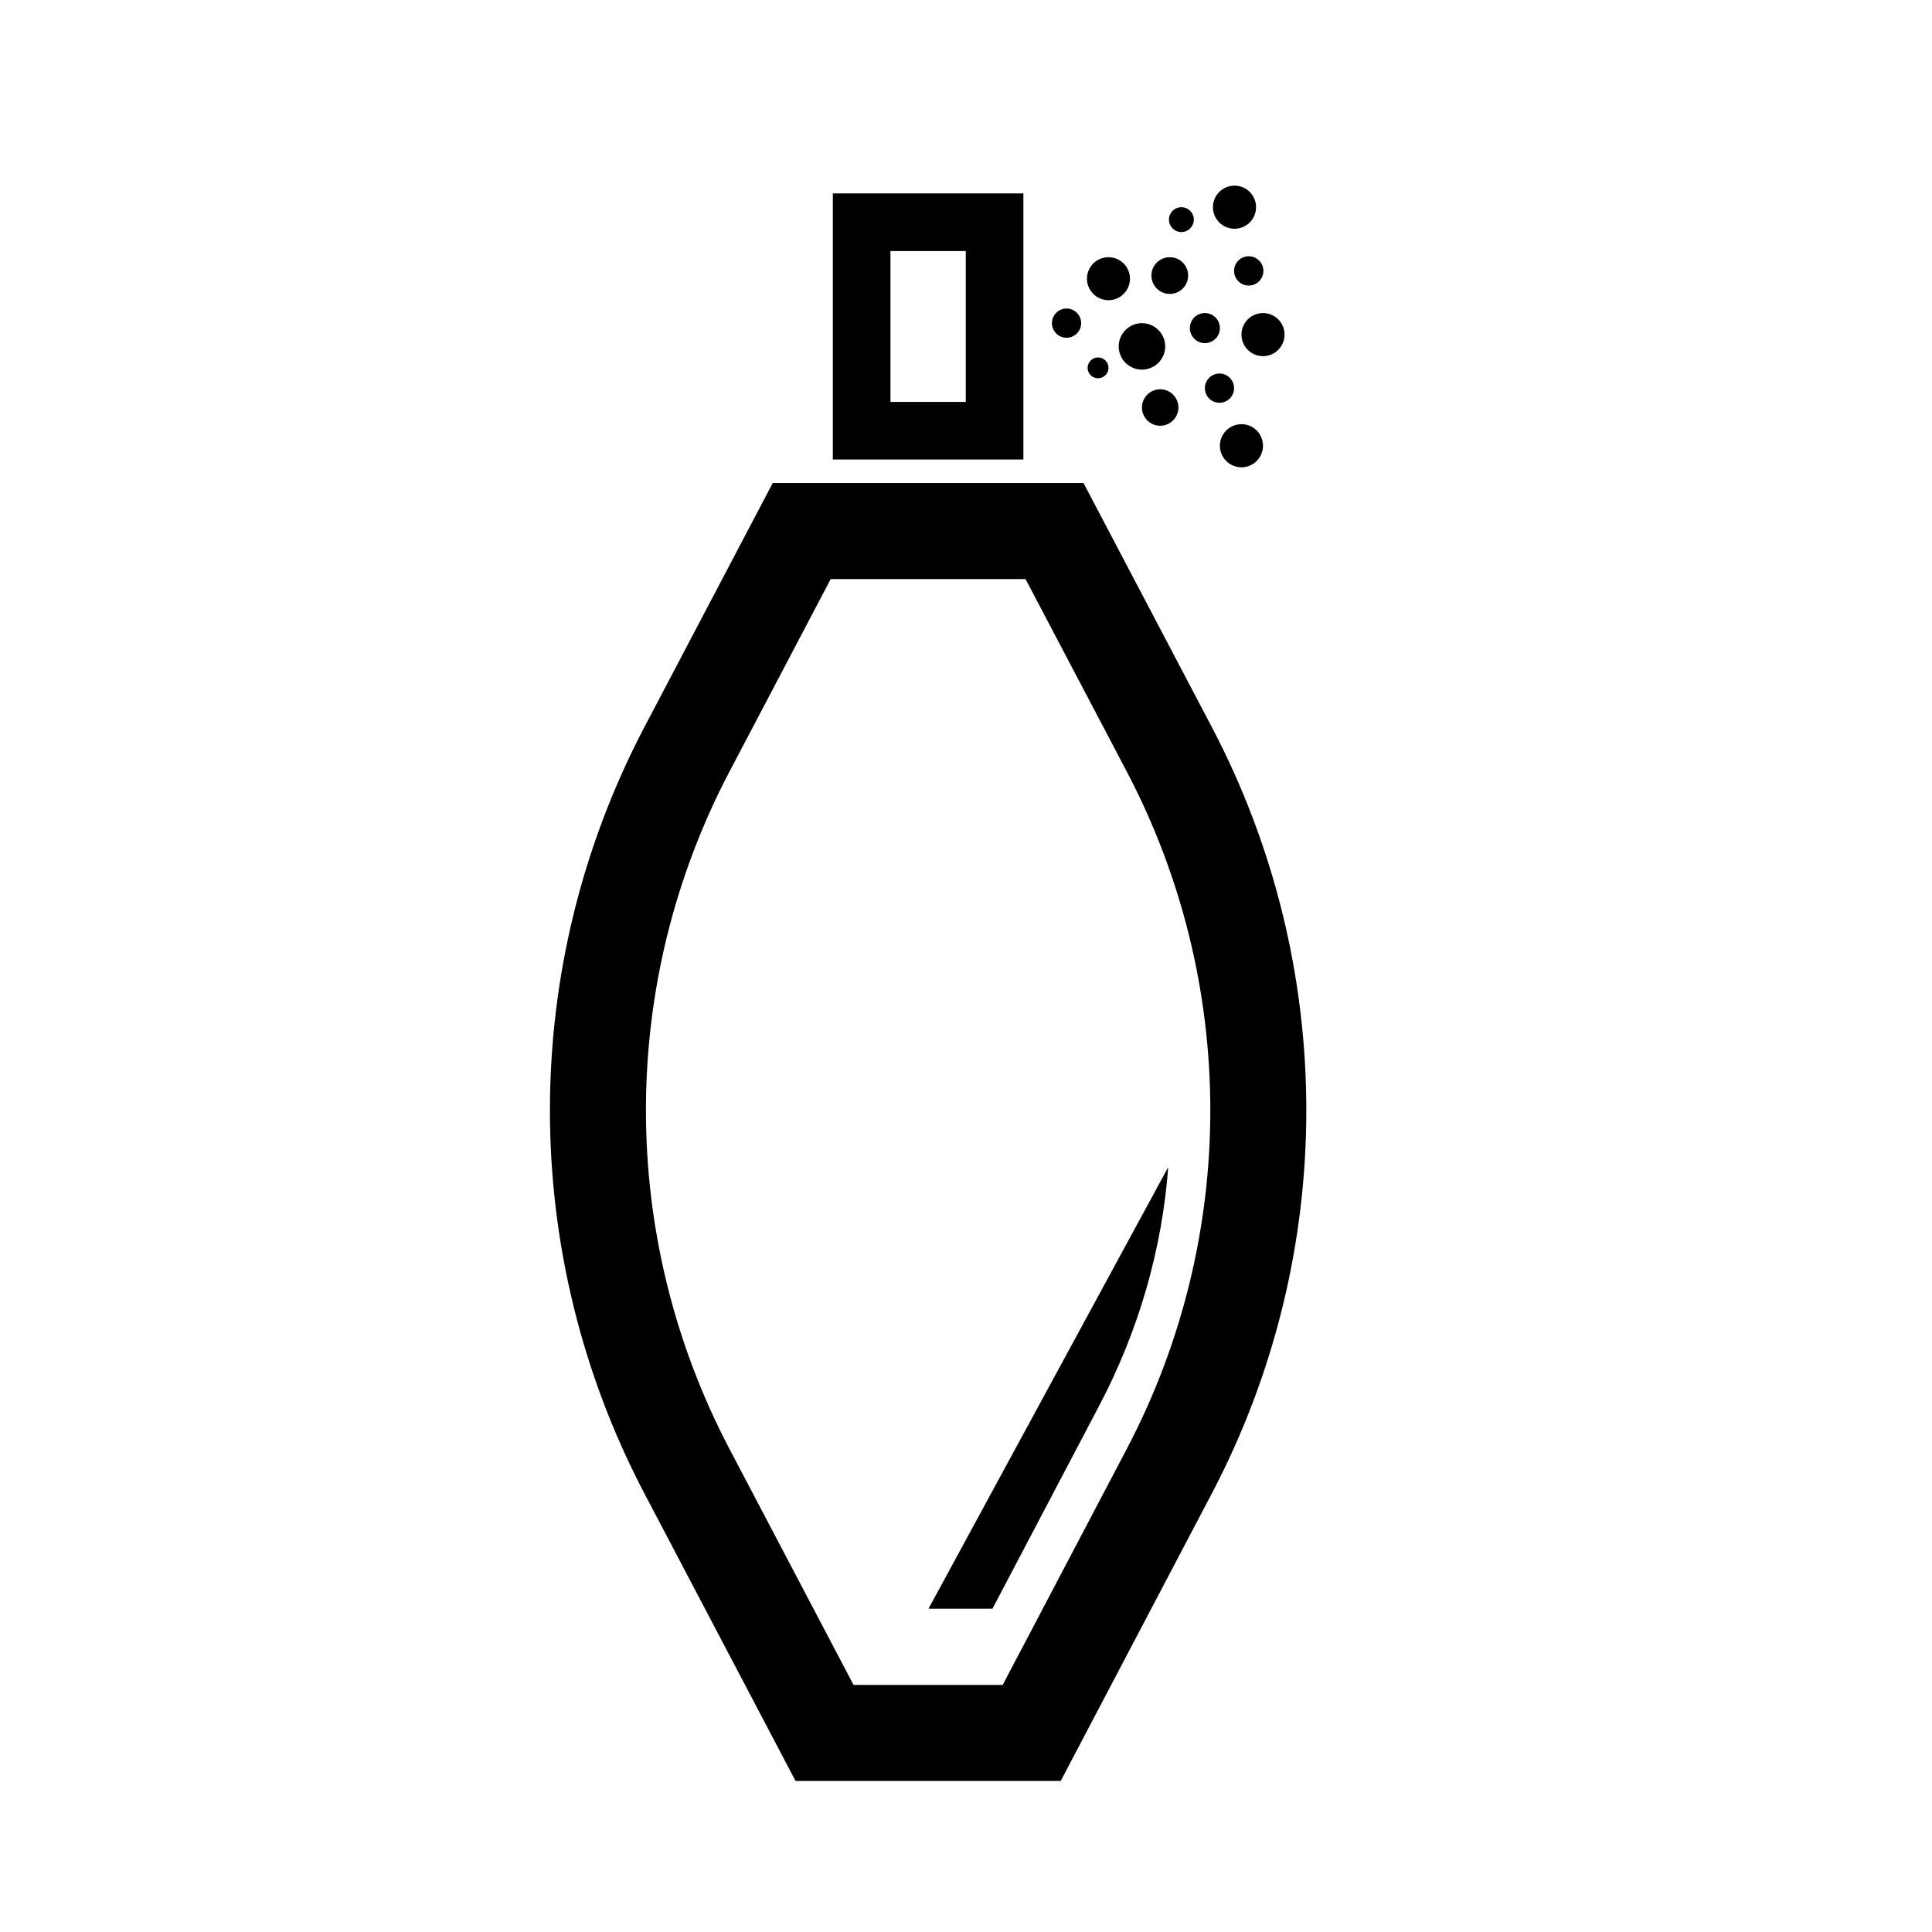
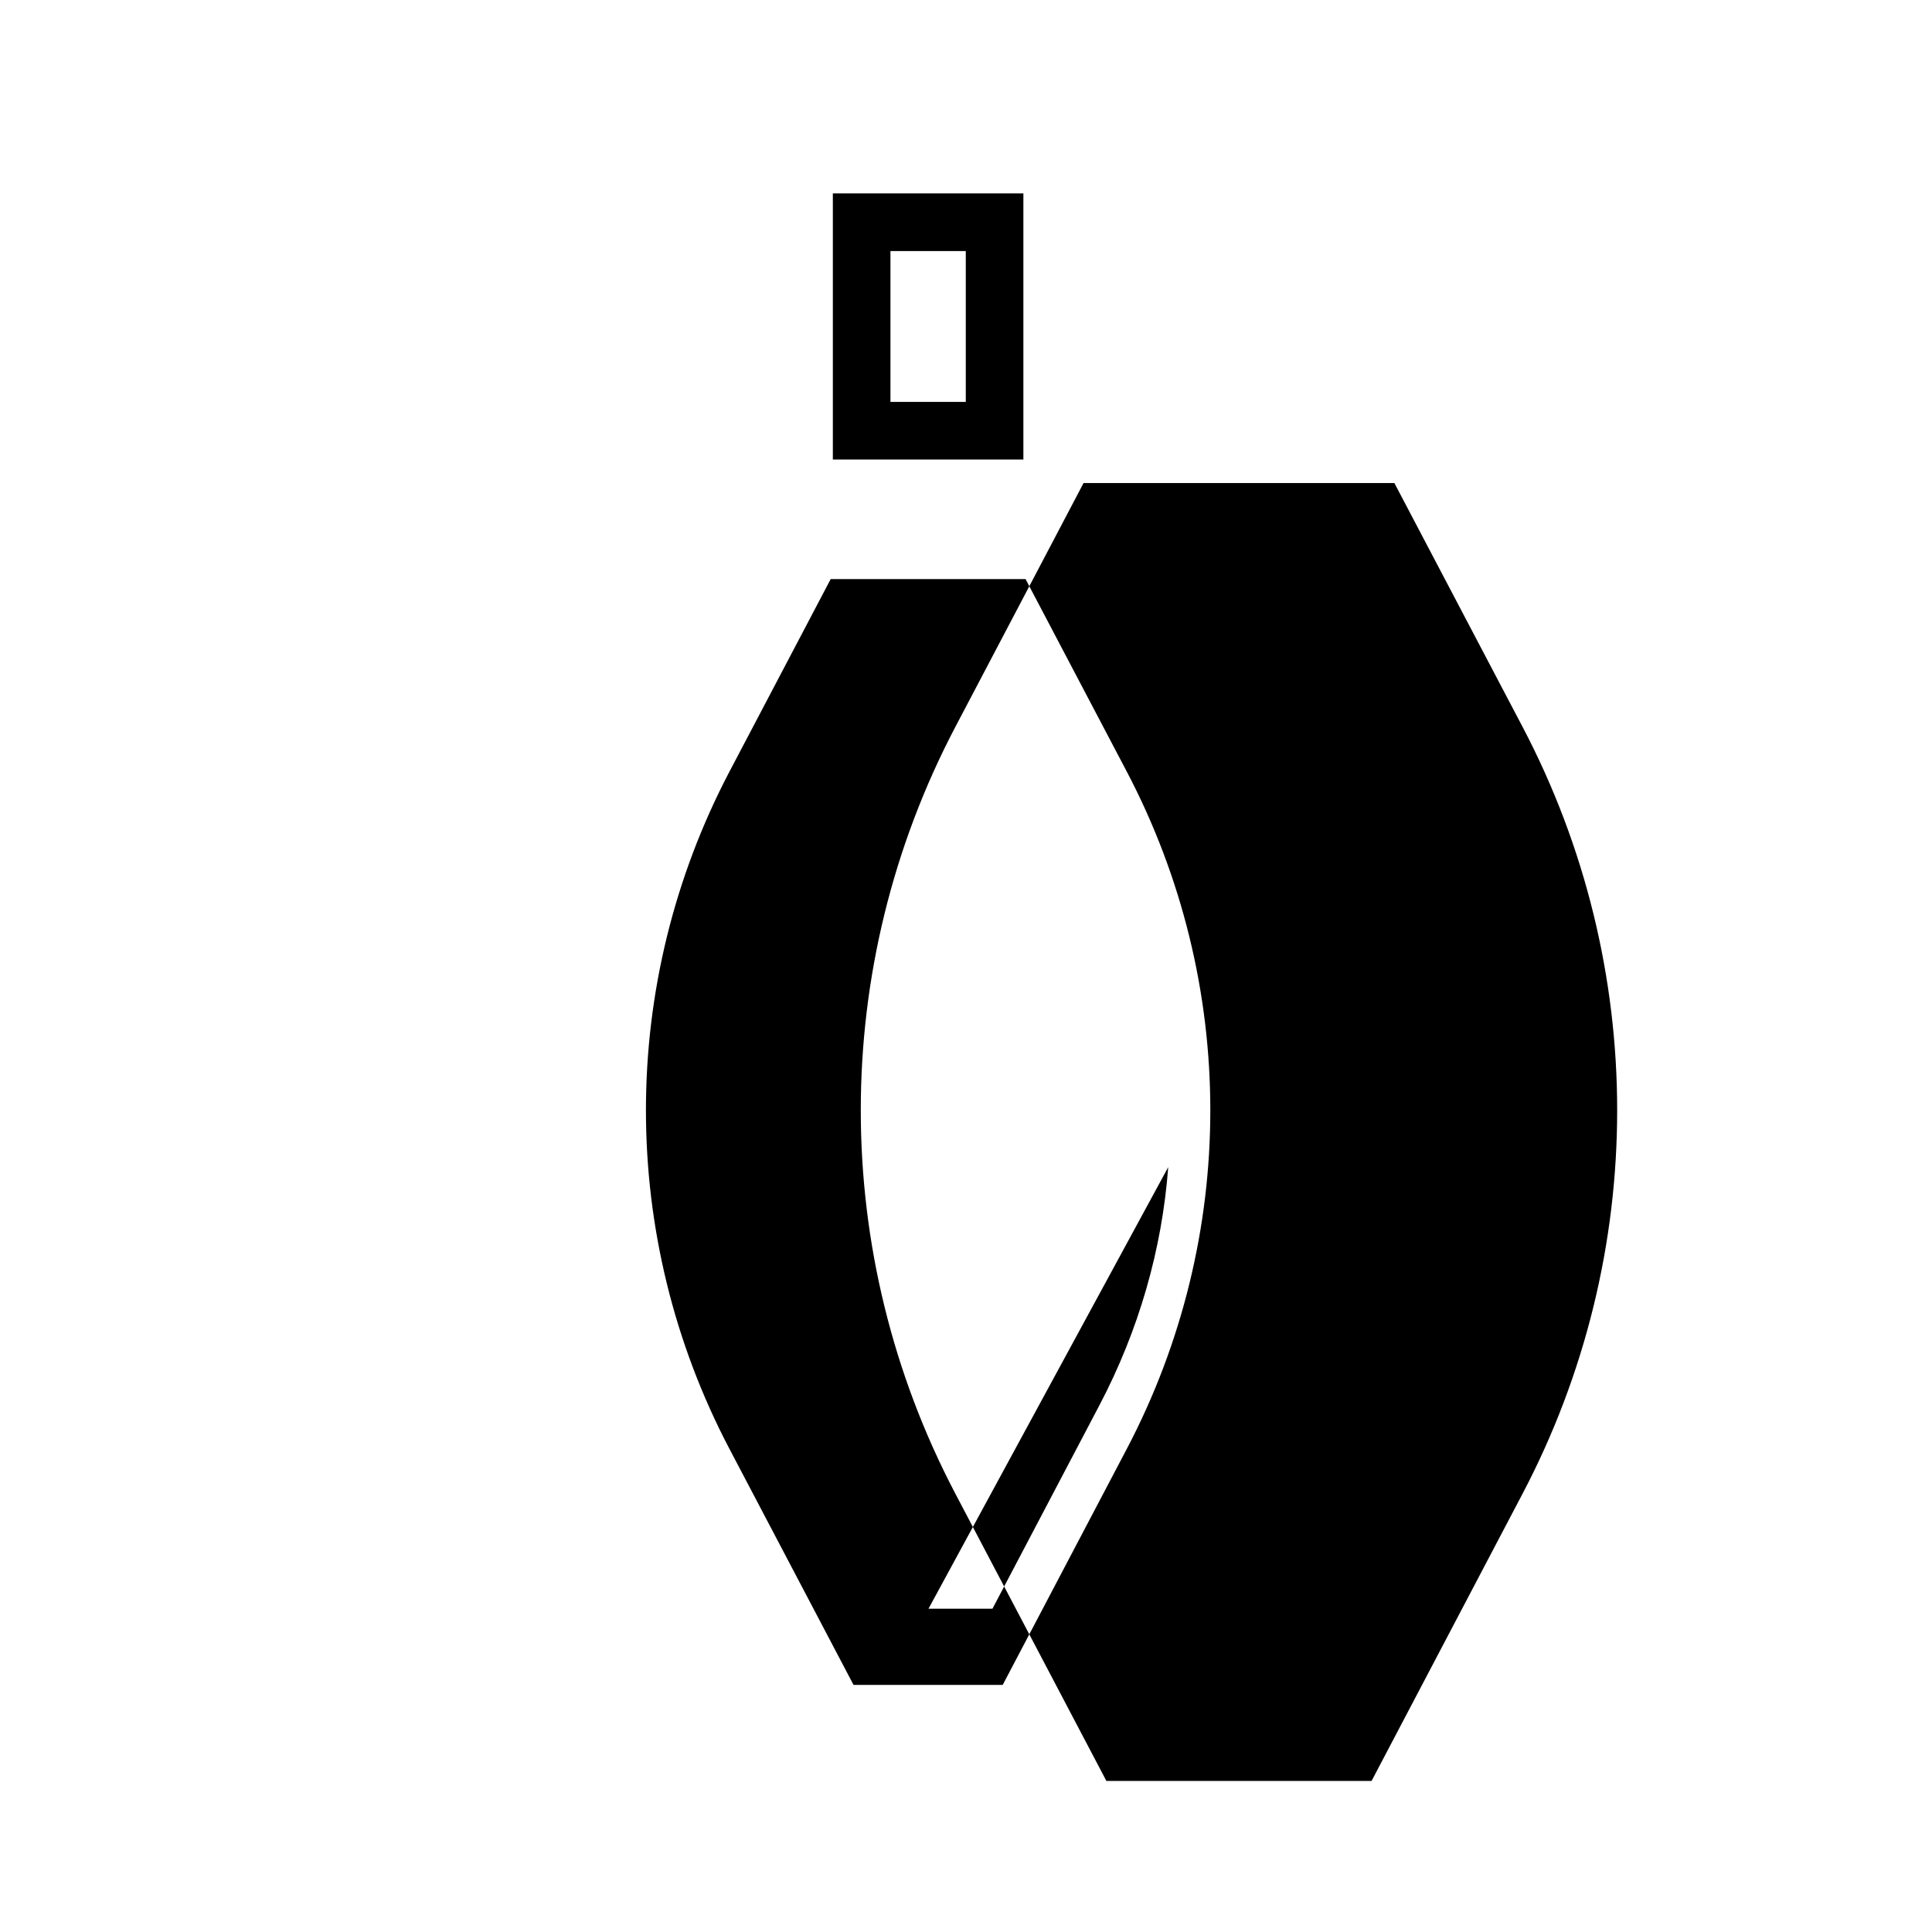
<svg xmlns="http://www.w3.org/2000/svg" fill="#000000" width="800px" height="800px" version="1.1" viewBox="144 144 512 512">
  <g fill-rule="evenodd">
-     <path d="m431.15 272.02h-82.379s-15.789 30.035-33.945 64.566c-33.453 63.637-33.453 139.66 0 203.3 20.918 39.789 39.996 76.078 39.996 76.078h70.281s19.074-36.289 39.992-76.078c33.457-63.641 33.457-139.66 0-203.3-18.156-34.531-33.945-64.566-33.945-64.566zm-15.371 25.441 26.797 50.961c29.562 56.23 29.562 123.4 0 179.62 0 0-32.848 62.473-32.848 62.473h-39.535s-32.844-62.473-32.844-62.473c-29.559-56.219-29.559-123.39 0-179.62l26.793-50.961zm37.812 155.84c-1.629 21.789-7.801 43.273-18.262 63.164 0 0-28.32 53.867-28.32 53.867h-16.949zm-38.383-258.04h-50.496v70.516h50.496zm-15.266 15.266v39.984h-19.965v-39.984z" />
-     <path d="m473 256.41c3.152 0 5.707 2.562 5.707 5.715s-2.555 5.715-5.707 5.715c-3.148 0-5.715-2.562-5.715-5.715s2.566-5.715 5.715-5.715zm-21.539-9.246c2.664 0 4.832 2.168 4.832 4.832s-2.168 4.832-4.832 4.832c-2.664 0-4.832-2.168-4.832-4.832s2.168-4.832 4.832-4.832zm15.715-4.176c2.137 0 3.867 1.742 3.867 3.879 0 2.137-1.73 3.867-3.867 3.867-2.137 0-3.875-1.73-3.875-3.867 0-2.137 1.738-3.879 3.875-3.879zm-32.188-4.262c1.531 0 2.773 1.23 2.773 2.762 0 1.52-1.242 2.762-2.773 2.762-1.52 0-2.762-1.242-2.762-2.762 0-1.531 1.242-2.762 2.762-2.762zm11.641-9.086c3.398 0 6.164 2.762 6.164 6.16 0 3.402-2.766 6.156-6.164 6.156-3.398 0-6.164-2.754-6.164-6.156 0-3.398 2.766-6.16 6.164-6.16zm32.078-2.676c3.16 0 5.715 2.566 5.715 5.715 0 3.152-2.555 5.707-5.715 5.707-3.152 0-5.707-2.555-5.707-5.707 0-3.148 2.555-5.715 5.707-5.715zm-15.406 0c2.207 0 3.984 1.789 3.984 3.988 0 2.195-1.777 3.984-3.984 3.984-2.199 0-3.977-1.789-3.977-3.984 0-2.199 1.777-3.988 3.977-3.988zm-36.66-1.203c2.137 0 3.875 1.742 3.875 3.879s-1.738 3.867-3.875 3.867c-2.141 0-3.867-1.73-3.867-3.867s1.727-3.879 3.867-3.879zm11.121-13.598c3.141 0 5.695 2.543 5.695 5.695 0 3.141-2.555 5.695-5.695 5.695-3.152 0-5.707-2.555-5.707-5.695 0-3.152 2.555-5.695 5.707-5.695zm16.242 0c2.695 0 4.871 2.176 4.871 4.859 0 2.695-2.176 4.871-4.871 4.871-2.684 0-4.871-2.176-4.871-4.871 0-2.684 2.188-4.859 4.871-4.859zm20.926-0.258c2.137 0 3.887 1.75 3.887 3.887 0 2.144-1.75 3.887-3.887 3.887-2.148 0-3.887-1.742-3.887-3.887 0-2.137 1.738-3.887 3.887-3.887zm-17.852-12.992c1.816 0 3.297 1.469 3.297 3.289 0 1.82-1.48 3.301-3.297 3.301-1.82 0-3.293-1.48-3.293-3.301 0-1.82 1.473-3.289 3.293-3.289zm14.086-5.715c3.148 0 5.703 2.555 5.703 5.715 0 3.152-2.555 5.707-5.703 5.707-3.164 0-5.719-2.555-5.719-5.707 0-3.16 2.555-5.715 5.719-5.715z" />
+     <path d="m431.15 272.02s-15.789 30.035-33.945 64.566c-33.453 63.637-33.453 139.66 0 203.3 20.918 39.789 39.996 76.078 39.996 76.078h70.281s19.074-36.289 39.992-76.078c33.457-63.641 33.457-139.66 0-203.3-18.156-34.531-33.945-64.566-33.945-64.566zm-15.371 25.441 26.797 50.961c29.562 56.23 29.562 123.4 0 179.62 0 0-32.848 62.473-32.848 62.473h-39.535s-32.844-62.473-32.844-62.473c-29.559-56.219-29.559-123.39 0-179.62l26.793-50.961zm37.812 155.84c-1.629 21.789-7.801 43.273-18.262 63.164 0 0-28.32 53.867-28.32 53.867h-16.949zm-38.383-258.04h-50.496v70.516h50.496zm-15.266 15.266v39.984h-19.965v-39.984z" />
  </g>
</svg>